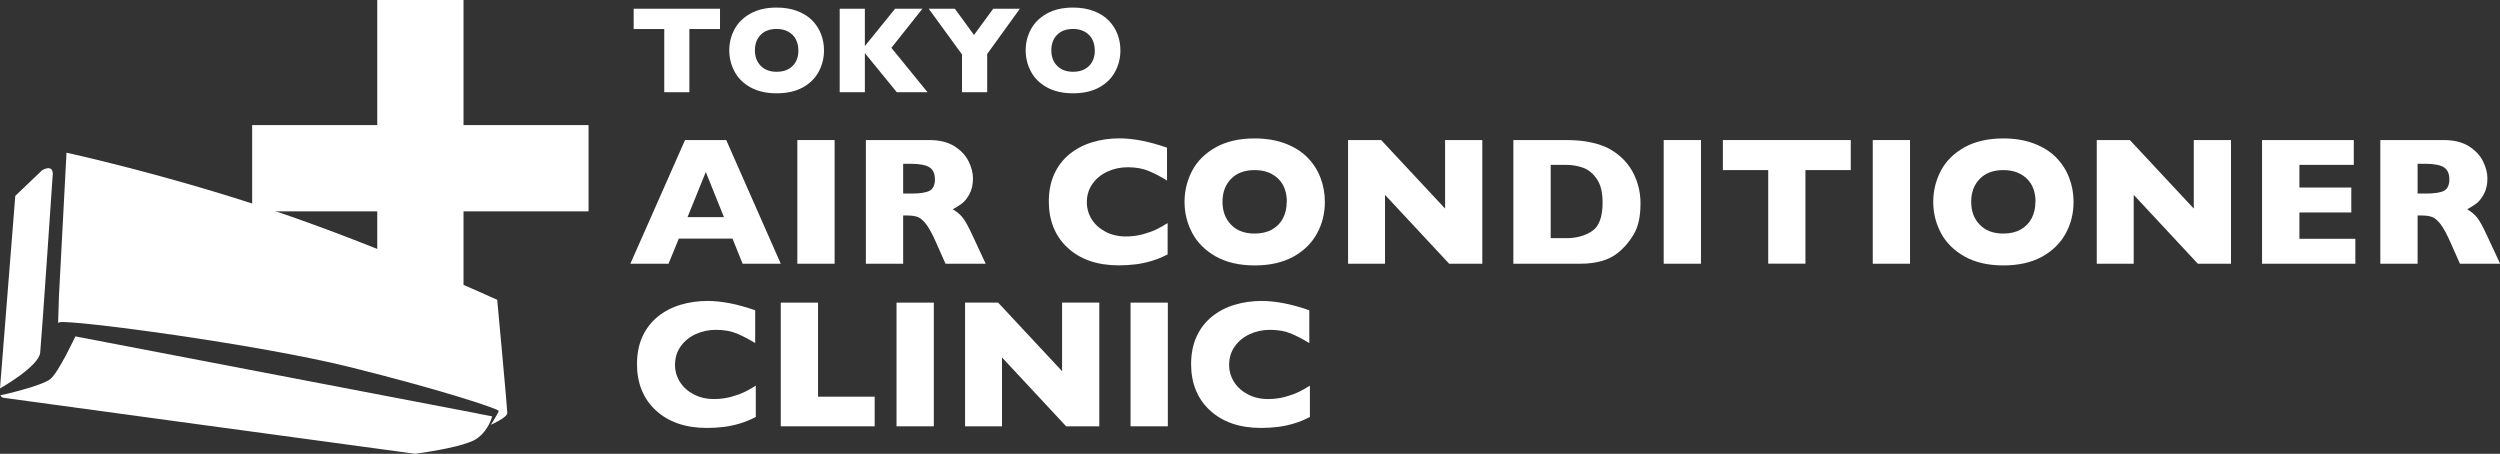
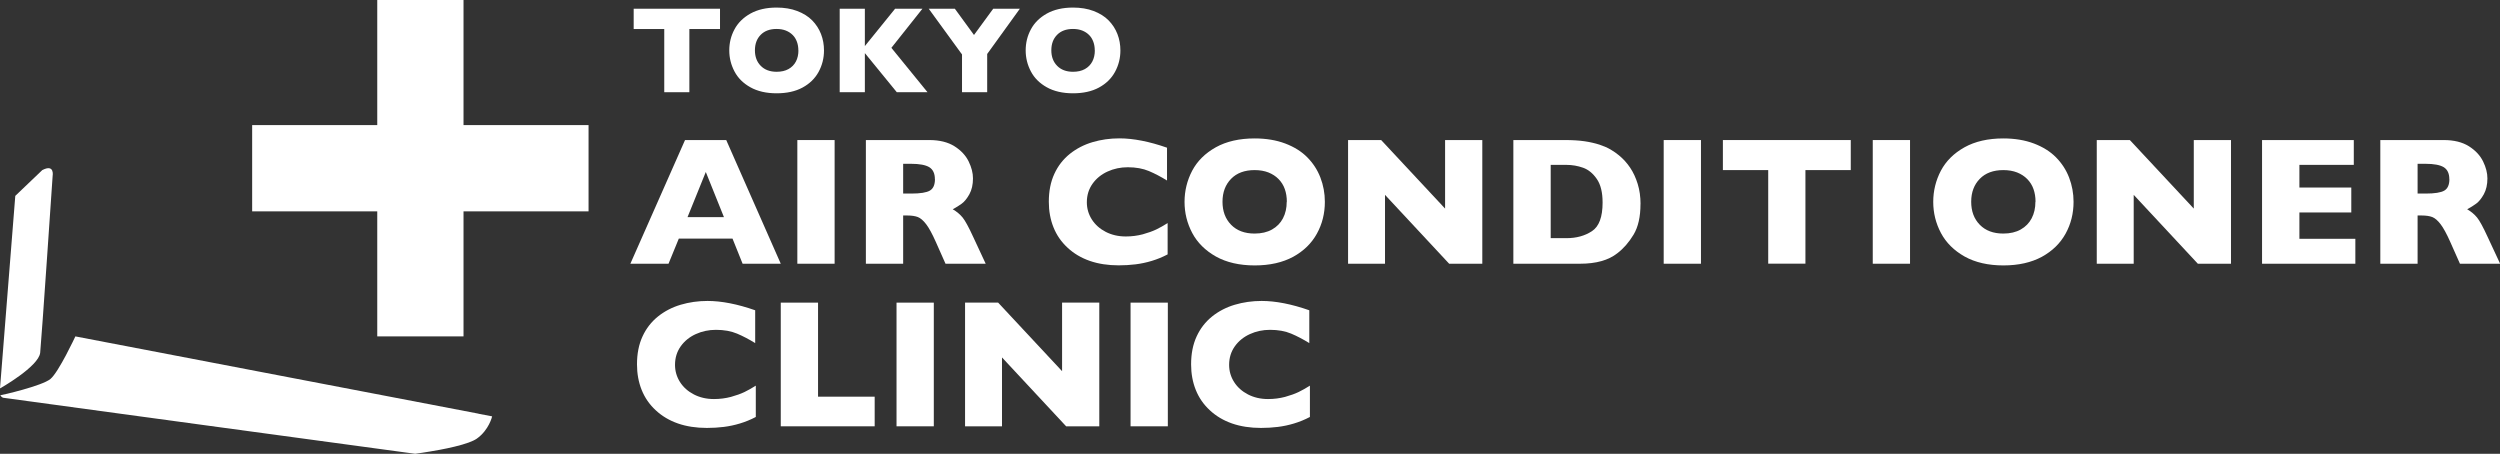
<svg xmlns="http://www.w3.org/2000/svg" id="_レイヤー_2" data-name="レイヤー 2" viewBox="0 0 369.51 67.07">
  <rect x="0" y="0" width="369.51" height="67.07" fill="#333333" stroke="none" />
  <defs>
    <style>
      .cls-1 {
        fill: #fff;
        stroke-width: 0px;
      }
    </style>
  </defs>
  <g id="_内容" data-name="内容">
    <g>
      <g>
        <rect class="cls-1" x="37.27" y="18.48" width="49.72" height="12.75" transform="translate(86.99 -37.27) rotate(90)" />
        <rect class="cls-1" x="37.27" y="18.48" width="49.72" height="12.75" transform="translate(124.26 49.72) rotate(180)" />
      </g>
      <g>
        <path class="cls-1" d="M106.41,4.29h-4.52v9.34h-3.71V4.29h-4.52V1.29h12.76v3Z" />
        <path class="cls-1" d="M121.79,7.45c0,1.15-.27,2.21-.8,3.18-.53.97-1.32,1.74-2.37,2.31-1.05.57-2.33.85-3.84.85s-2.82-.3-3.87-.89c-1.06-.59-1.84-1.37-2.35-2.34-.51-.97-.77-2-.77-3.11s.25-2.15.77-3.11c.51-.96,1.3-1.74,2.35-2.33,1.06-.59,2.35-.89,3.88-.89,1.14,0,2.16.17,3.05.51.89.34,1.63.8,2.2,1.38s1.01,1.25,1.31,2.02c.3.77.44,1.58.44,2.43ZM118,7.45c0-.46-.07-.89-.21-1.27-.14-.38-.34-.72-.62-1-.28-.28-.61-.5-1.01-.66-.4-.16-.86-.24-1.38-.24-1,0-1.78.29-2.35.87s-.85,1.34-.85,2.29.29,1.71.86,2.29c.57.58,1.35.88,2.35.88.68,0,1.26-.13,1.75-.4.48-.27.85-.64,1.1-1.12s.37-1.03.37-1.64Z" />
        <path class="cls-1" d="M137.09,13.63h-4.54l-4.72-5.78v5.78h-3.72V1.29h3.72v5.52l4.47-5.52h4.04l-4.59,5.78,5.34,6.56Z" />
        <path class="cls-1" d="M150.74,1.29l-4.83,6.69v5.65h-3.72v-5.58l-4.92-6.76h3.86l2.83,3.88,2.84-3.88h3.94Z" />
        <path class="cls-1" d="M165.6,7.45c0,1.15-.27,2.21-.8,3.18-.53.97-1.32,1.74-2.37,2.31-1.05.57-2.33.85-3.84.85s-2.82-.3-3.87-.89c-1.06-.59-1.84-1.37-2.35-2.34-.51-.97-.77-2-.77-3.11s.25-2.15.77-3.11c.51-.96,1.3-1.74,2.35-2.33,1.06-.59,2.35-.89,3.88-.89,1.14,0,2.16.17,3.05.51.89.34,1.63.8,2.2,1.38s1.01,1.25,1.31,2.02c.3.77.44,1.58.44,2.43ZM161.81,7.45c0-.46-.07-.89-.21-1.27-.14-.38-.34-.72-.62-1-.28-.28-.61-.5-1.01-.66-.4-.16-.86-.24-1.38-.24-1,0-1.78.29-2.35.87s-.85,1.34-.85,2.29.29,1.71.86,2.29c.57.58,1.35.88,2.35.88.68,0,1.26-.13,1.75-.4.48-.27.85-.64,1.1-1.12s.37-1.03.37-1.64Z" />
      </g>
      <g>
        <path class="cls-1" d="M115.4,38.98h-5.64l-1.49-3.71h-7.94l-1.52,3.71h-5.64l8.08-18.28h6.09l8.06,18.28ZM107,32.09l-2.68-6.67-2.7,6.67h5.38Z" />
        <path class="cls-1" d="M123.36,38.98h-5.51v-18.28h5.51v18.28Z" />
        <path class="cls-1" d="M145.67,38.98h-5.92l-1.44-3.24c-.53-1.19-1-2.05-1.42-2.6-.42-.55-.83-.9-1.23-1.06-.4-.15-.92-.23-1.55-.23h-.62v7.13h-5.51v-18.28h9.38c1.51,0,2.75.31,3.72.92.97.62,1.66,1.36,2.09,2.24s.64,1.71.64,2.51c0,.92-.18,1.7-.53,2.34-.36.64-.73,1.1-1.13,1.39s-.84.57-1.33.83c.59.34,1.07.75,1.46,1.22.38.47.9,1.42,1.56,2.86l1.85,3.97ZM138.18,26.48c0-.84-.28-1.43-.83-1.77-.55-.33-1.45-.5-2.7-.5h-1.16v4.4h1.19c1.35,0,2.27-.15,2.76-.44.5-.29.75-.86.75-1.69Z" />
        <path class="cls-1" d="M172.56,37.61c-.76.4-1.53.71-2.32.95-.79.24-1.59.41-2.39.51-.8.1-1.64.15-2.5.15-1.59,0-3.02-.22-4.28-.66s-2.36-1.09-3.28-1.95c-.93-.86-1.62-1.86-2.08-3.01-.46-1.15-.69-2.41-.69-3.78,0-1.57.27-2.95.82-4.13.54-1.18,1.31-2.16,2.29-2.95.98-.78,2.1-1.36,3.35-1.73,1.25-.37,2.57-.56,3.96-.56,2.07,0,4.43.46,7.05,1.38v4.85c-.91-.56-1.8-1.03-2.68-1.4-.88-.37-1.92-.56-3.12-.56-1.06,0-2.06.21-2.98.63-.92.42-1.67,1.02-2.23,1.81s-.84,1.7-.84,2.74c0,.92.25,1.77.74,2.54.49.77,1.18,1.38,2.05,1.83.87.45,1.86.68,2.96.68.89,0,1.73-.11,2.52-.32.79-.22,1.46-.46,2-.72s1.1-.58,1.67-.94v4.63Z" />
        <path class="cls-1" d="M195.82,29.83c0,1.71-.39,3.28-1.18,4.71s-1.96,2.57-3.51,3.42c-1.56.84-3.45,1.27-5.68,1.27s-4.17-.44-5.74-1.32c-1.56-.88-2.73-2.04-3.49-3.47s-1.14-2.97-1.14-4.6.38-3.18,1.13-4.61c.76-1.43,1.92-2.58,3.49-3.46,1.57-.87,3.48-1.31,5.74-1.31,1.69,0,3.19.25,4.52.75,1.32.5,2.41,1.18,3.26,2.04.85.86,1.5,1.85,1.94,2.99s.66,2.34.66,3.59ZM190.2,29.83c0-.69-.1-1.31-.3-1.88-.2-.57-.51-1.06-.92-1.48s-.91-.74-1.5-.98c-.59-.23-1.27-.35-2.04-.35-1.48,0-2.64.43-3.48,1.29s-1.27,1.99-1.27,3.39.42,2.53,1.27,3.4c.85.87,2.01,1.3,3.47,1.3,1.01,0,1.87-.2,2.58-.6.71-.4,1.25-.95,1.62-1.66.37-.71.55-1.52.55-2.43Z" />
        <path class="cls-1" d="M219.09,38.98h-4.9l-9.48-10.18v10.18h-5.46v-18.28h4.89l9.45,10.13v-10.13h5.5v18.28Z" />
        <path class="cls-1" d="M242.47,30.17c0,1.87-.34,3.38-1.02,4.51s-1.48,2.05-2.41,2.76c-1.31,1.03-3.14,1.54-5.5,1.54h-9.86v-18.28h7.6c1.14,0,2.12.06,2.93.18.81.12,1.54.29,2.2.5.65.22,1.2.46,1.66.73.46.27.87.56,1.23.86.62.51,1.17,1.11,1.64,1.81s.84,1.5,1.12,2.41.42,1.91.42,2.98ZM236.87,29.93c0-1.49-.28-2.64-.85-3.47-.57-.83-1.25-1.39-2.04-1.67s-1.61-.42-2.43-.42h-2.35v10.83h2.35c1.44,0,2.69-.34,3.74-1.03,1.06-.69,1.58-2.1,1.58-4.23Z" />
        <path class="cls-1" d="M251.41,38.98h-5.51v-18.28h5.51v18.28Z" />
        <path class="cls-1" d="M273.55,25.14h-6.7v13.83h-5.5v-13.83h-6.7v-4.44h18.9v4.44Z" />
        <path class="cls-1" d="M282.31,38.98h-5.51v-18.28h5.51v18.28Z" />
        <path class="cls-1" d="M306.48,29.83c0,1.71-.39,3.28-1.18,4.71s-1.96,2.57-3.51,3.42c-1.56.84-3.45,1.27-5.68,1.27s-4.17-.44-5.74-1.32c-1.56-.88-2.73-2.04-3.49-3.47s-1.14-2.97-1.14-4.6.38-3.18,1.13-4.61c.76-1.43,1.92-2.58,3.49-3.46,1.57-.87,3.48-1.31,5.74-1.31,1.69,0,3.19.25,4.52.75,1.32.5,2.41,1.18,3.26,2.04.85.86,1.5,1.85,1.94,2.99s.66,2.34.66,3.59ZM300.86,29.83c0-.69-.1-1.31-.3-1.88-.2-.57-.51-1.06-.92-1.48s-.91-.74-1.5-.98c-.59-.23-1.27-.35-2.04-.35-1.48,0-2.64.43-3.48,1.29s-1.27,1.99-1.27,3.39.42,2.53,1.27,3.4c.85.87,2.01,1.3,3.47,1.3,1.01,0,1.87-.2,2.58-.6.71-.4,1.25-.95,1.62-1.66.37-.71.55-1.52.55-2.43Z" />
        <path class="cls-1" d="M329.75,38.98h-4.9l-9.48-10.18v10.18h-5.46v-18.28h4.89l9.45,10.13v-10.13h5.5v18.28Z" />
        <path class="cls-1" d="M348.12,38.98h-13.78v-18.28h13.56v3.67h-8.04v3.35h7.67v3.68h-7.67v3.9h8.27v3.68Z" />
        <path class="cls-1" d="M369.51,38.98h-5.92l-1.44-3.24c-.53-1.19-1-2.05-1.42-2.6-.42-.55-.83-.9-1.23-1.06-.4-.15-.92-.23-1.55-.23h-.62v7.13h-5.51v-18.28h9.38c1.51,0,2.75.31,3.72.92.97.62,1.66,1.36,2.09,2.24s.64,1.71.64,2.51c0,.92-.18,1.7-.53,2.34-.36.64-.73,1.1-1.13,1.39s-.84.57-1.33.83c.59.34,1.07.75,1.46,1.22.38.47.9,1.42,1.56,2.86l1.85,3.97ZM362.02,26.48c0-.84-.28-1.43-.83-1.77-.55-.33-1.45-.5-2.7-.5h-1.16v4.4h1.19c1.35,0,2.27-.15,2.76-.44.5-.29.75-.86.75-1.69Z" />
        <path class="cls-1" d="M111.69,61.64c-.76.4-1.53.71-2.32.95-.79.24-1.59.41-2.39.51-.8.1-1.64.15-2.5.15-1.59,0-3.02-.22-4.28-.66s-2.36-1.09-3.28-1.95c-.93-.86-1.62-1.86-2.08-3.01-.46-1.15-.69-2.41-.69-3.78,0-1.57.27-2.95.82-4.13.54-1.18,1.31-2.16,2.29-2.95.98-.78,2.1-1.36,3.35-1.73,1.25-.37,2.57-.56,3.96-.56,2.07,0,4.43.46,7.05,1.38v4.85c-.91-.56-1.8-1.03-2.68-1.4-.88-.37-1.92-.56-3.12-.56-1.06,0-2.06.21-2.98.63-.92.42-1.67,1.02-2.23,1.81s-.84,1.7-.84,2.74c0,.92.25,1.77.74,2.54.49.77,1.18,1.38,2.05,1.83.87.45,1.86.68,2.96.68.89,0,1.73-.11,2.52-.32.79-.22,1.46-.46,2-.72s1.1-.58,1.67-.94v4.63Z" />
        <path class="cls-1" d="M129.28,63.01h-13.88v-18.28h5.51v13.9h8.37v4.38Z" />
        <path class="cls-1" d="M138.02,63.01h-5.51v-18.28h5.51v18.28Z" />
        <path class="cls-1" d="M162.48,63.01h-4.9l-9.48-10.18v10.18h-5.46v-18.28h4.89l9.45,10.13v-10.13h5.5v18.28Z" />
        <path class="cls-1" d="M172.61,63.01h-5.51v-18.28h5.51v18.28Z" />
        <path class="cls-1" d="M193.59,61.64c-.76.4-1.53.71-2.32.95-.79.24-1.59.41-2.39.51-.8.1-1.64.15-2.5.15-1.59,0-3.02-.22-4.28-.66s-2.36-1.09-3.28-1.95c-.93-.86-1.62-1.86-2.08-3.01-.46-1.15-.69-2.41-.69-3.78,0-1.57.27-2.95.82-4.13.54-1.18,1.31-2.16,2.29-2.95.98-.78,2.1-1.36,3.35-1.73,1.25-.37,2.57-.56,3.96-.56,2.07,0,4.43.46,7.05,1.38v4.85c-.91-.56-1.8-1.03-2.68-1.4-.88-.37-1.92-.56-3.12-.56-1.06,0-2.06.21-2.98.63-.92.42-1.67,1.02-2.23,1.81s-.84,1.7-.84,2.74c0,.92.25,1.77.74,2.54.49.77,1.18,1.38,2.05,1.83.87.45,1.86.68,2.96.68.89,0,1.73-.11,2.52-.32.79-.22,1.46-.46,2-.72s1.1-.58,1.67-.94v4.63Z" />
      </g>
      <g>
        <path class="cls-1" d="M70.72,61.14h0s-32.45-6.22-32.45-6.22l-27.13-5.2s-2.45,5.26-3.68,6.29S.22,58.42.04,58.42c0,0,.2.32.43.37.24.05,60.89,8.28,60.89,8.28,0,0,1.66-.22,3.59-.58h0s.01,0,.01,0c1.49-.28,3.13-.65,4.31-1.08h0s0,0,0,0c.49-.18.9-.37,1.18-.56,1.84-1.29,2.29-3.31,2.29-3.31l-2.03-.39Z" />
        <path class="cls-1" d="M5.94,52.13c.21-2.05,1.84-26.12,1.84-26.12,0,0,.34-1.84-1.53-.87l-3.99,3.81L0,57.41s5.73-3.23,5.94-5.28Z" />
-         <path class="cls-1" d="M73.5,44.32s-17.17-7.86-33.16-13.23c-15.99-5.37-30.51-8.52-30.51-8.52l-1.12,21.28-.12,3.88c.07-.04.14-.08.21-.1,1.58-.42,29.25,3.21,43.13,6.68,13.89,3.47,21.78,6.15,21.78,6.42,0,.26-1.16,2.05-1.16,2.05,0,0,2.43-1.05,2.43-1.74s-1.49-16.73-1.49-16.73Z" />
      </g>
    </g>
  </g>
</svg>